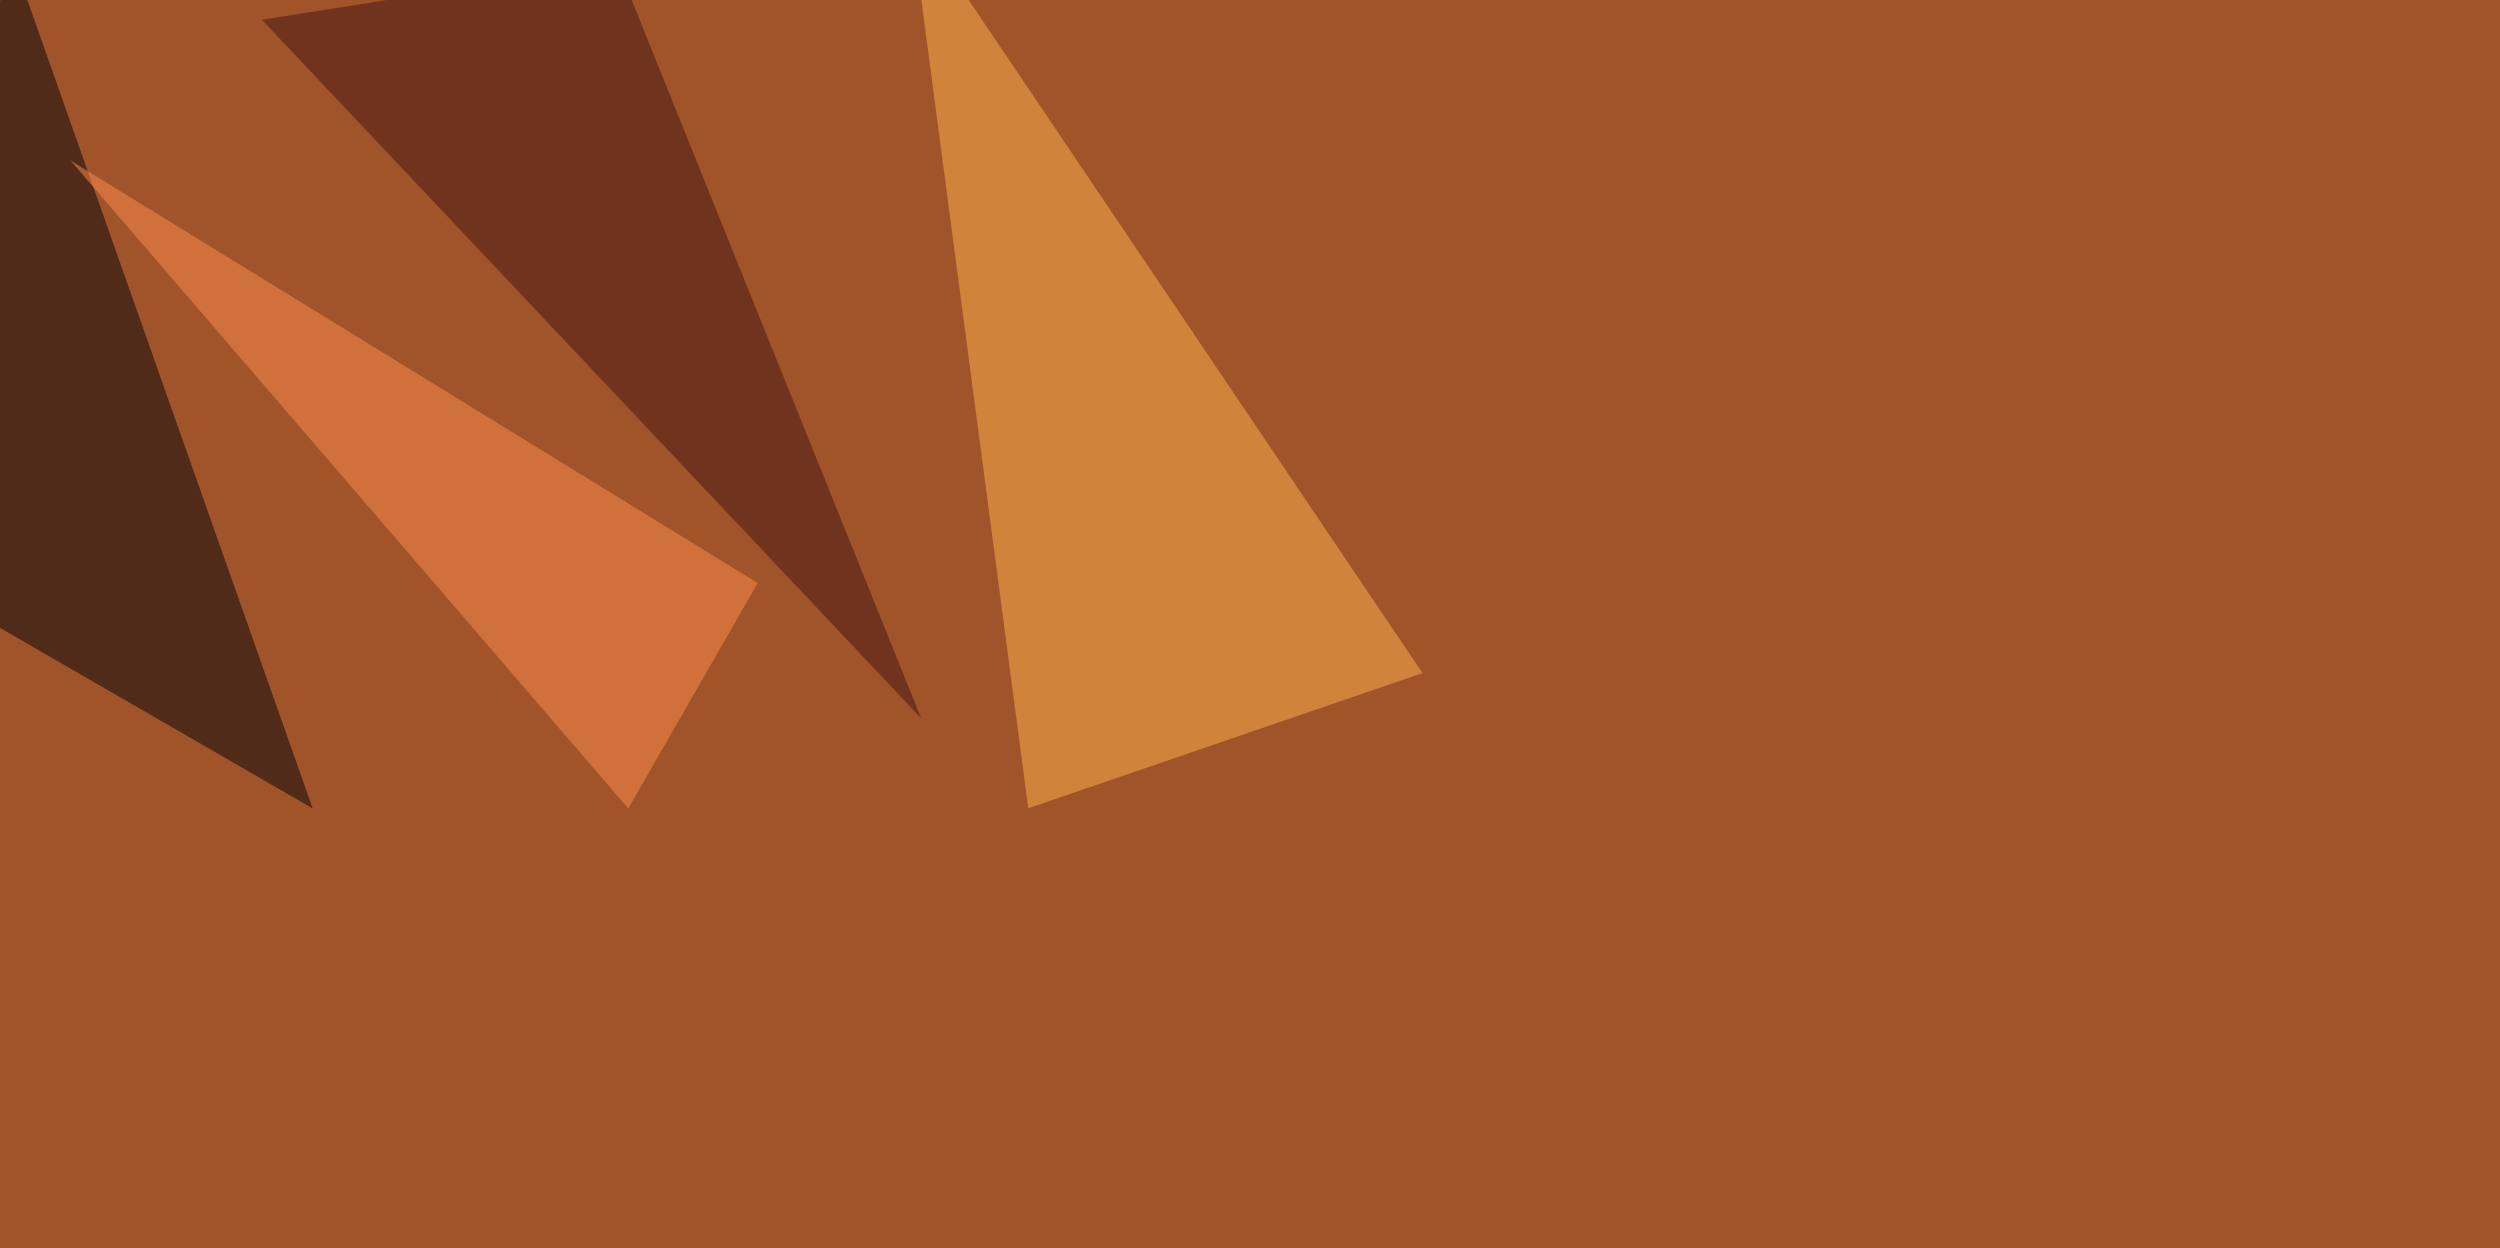
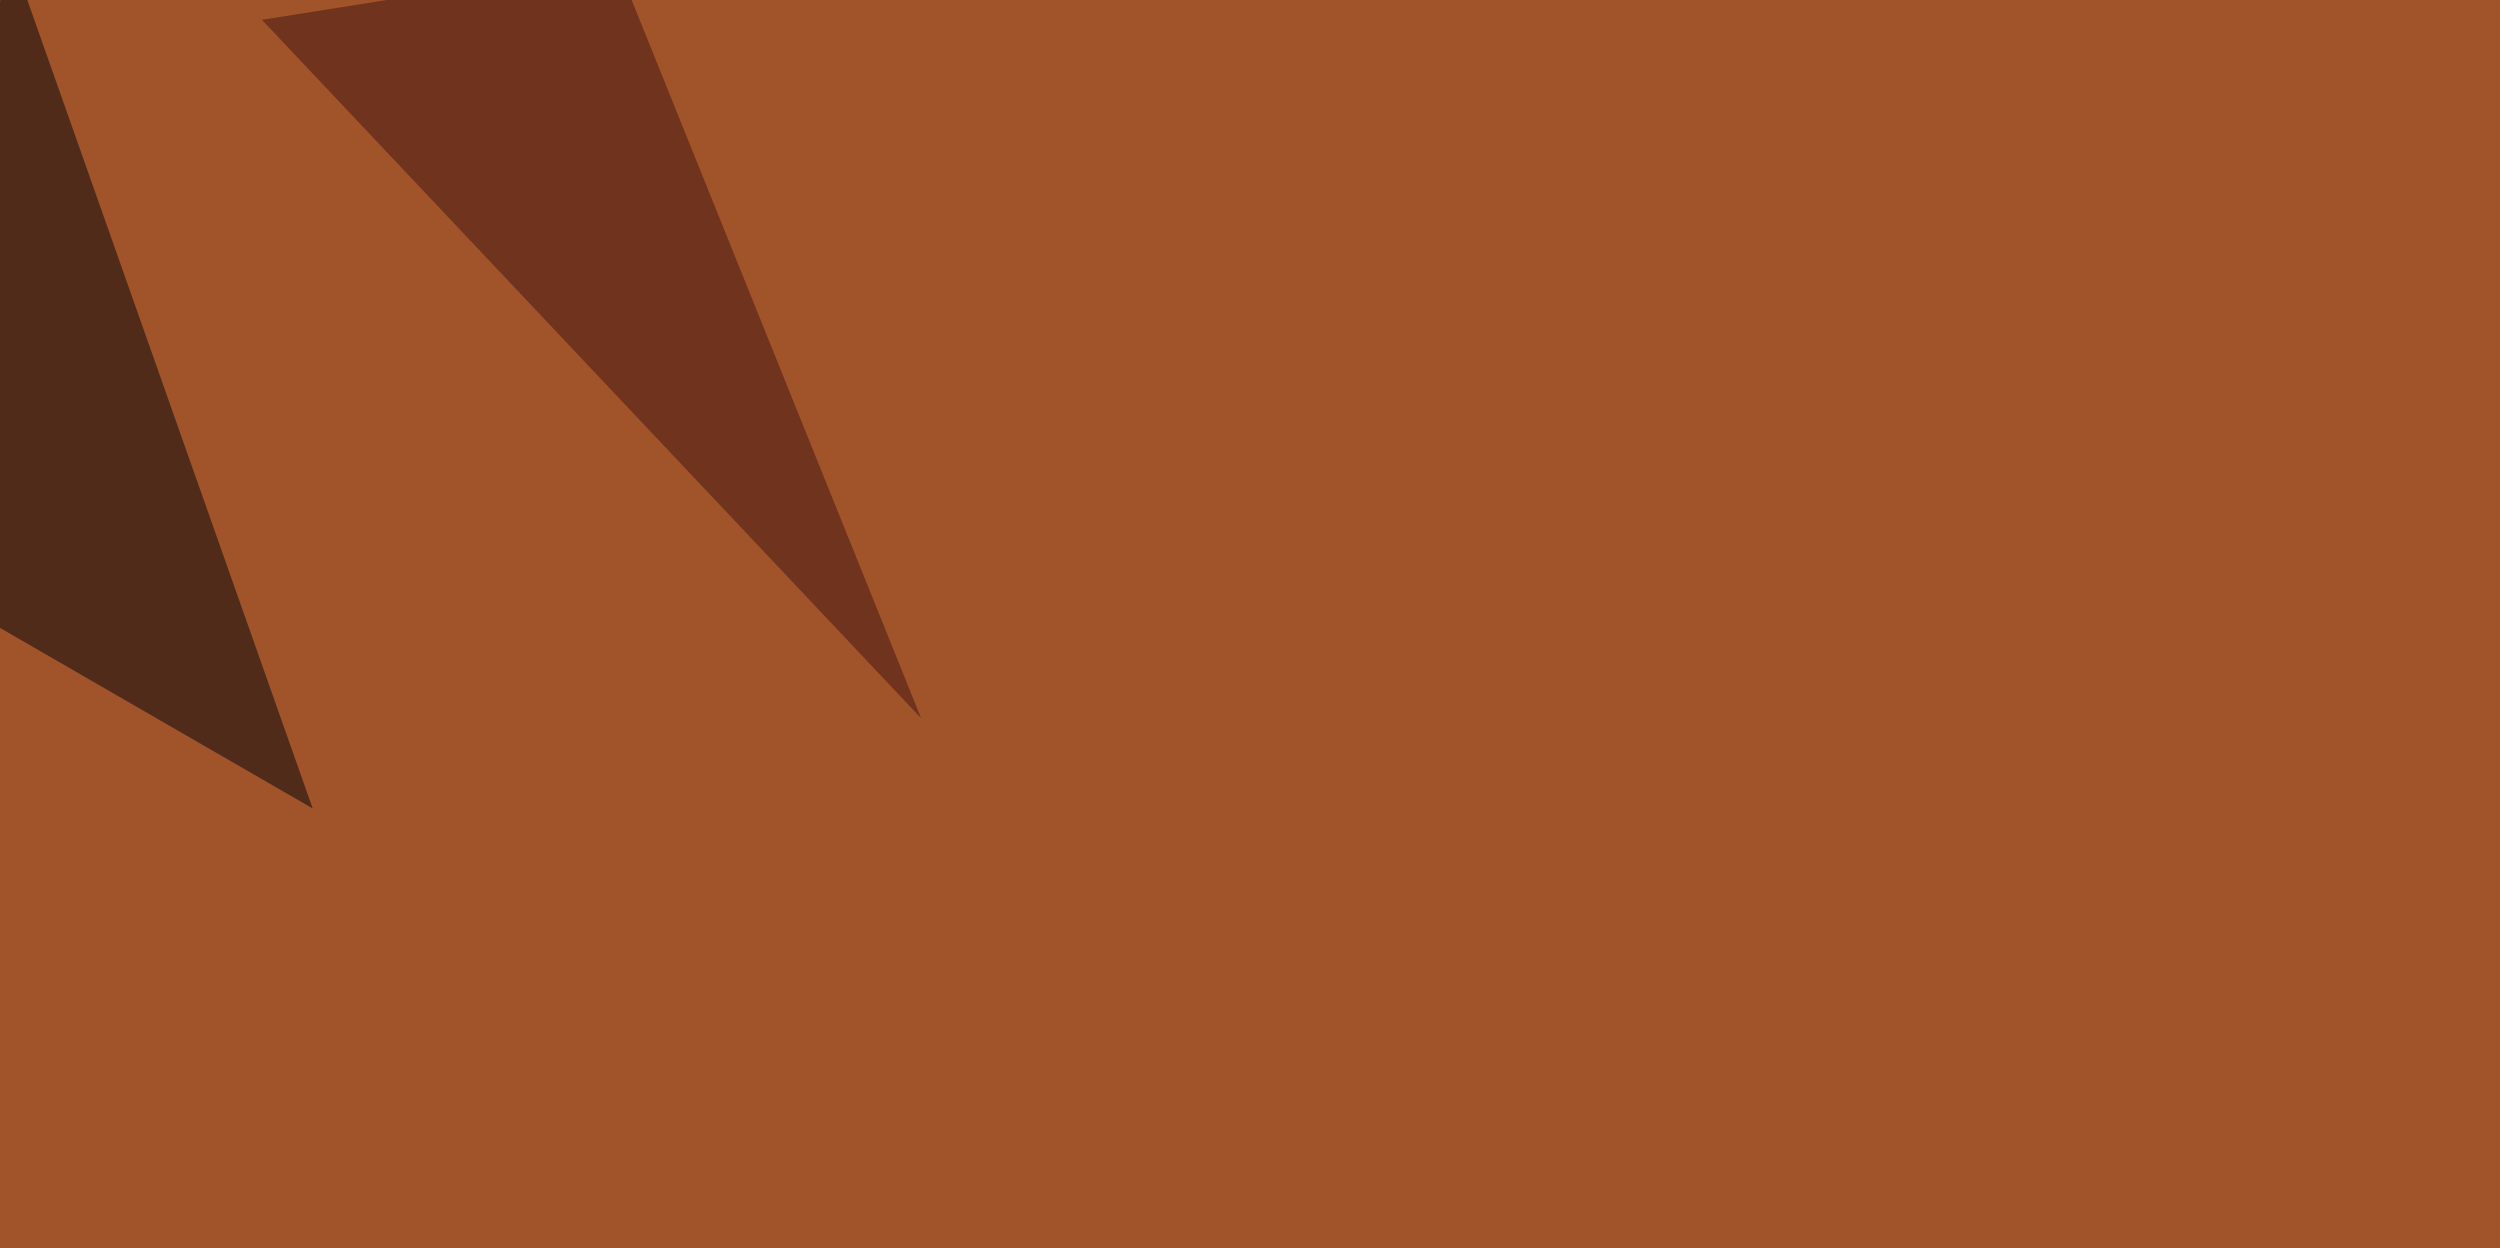
<svg xmlns="http://www.w3.org/2000/svg" width="1300" height="649">
  <filter id="a">
    <feGaussianBlur stdDeviation="55" />
  </filter>
  <rect width="100%" height="100%" fill="#a1542a" />
  <g filter="url(#a)">
    <g fill-opacity=".5">
-       <path fill="#ffb24d" d="M473.1-45.4L739.7 350l-205 70.3z" />
      <path fill="#03020a" d="M-45.4 300.3l208 120.1L4.4-27.8z" />
      <path fill="#411313" d="M320.8-19L136.2 10.3 479 373.5z" />
-       <path fill="#ff8e4c" d="M326.7 420.4L36.7 83.5 394 303.2z" />
    </g>
  </g>
</svg>